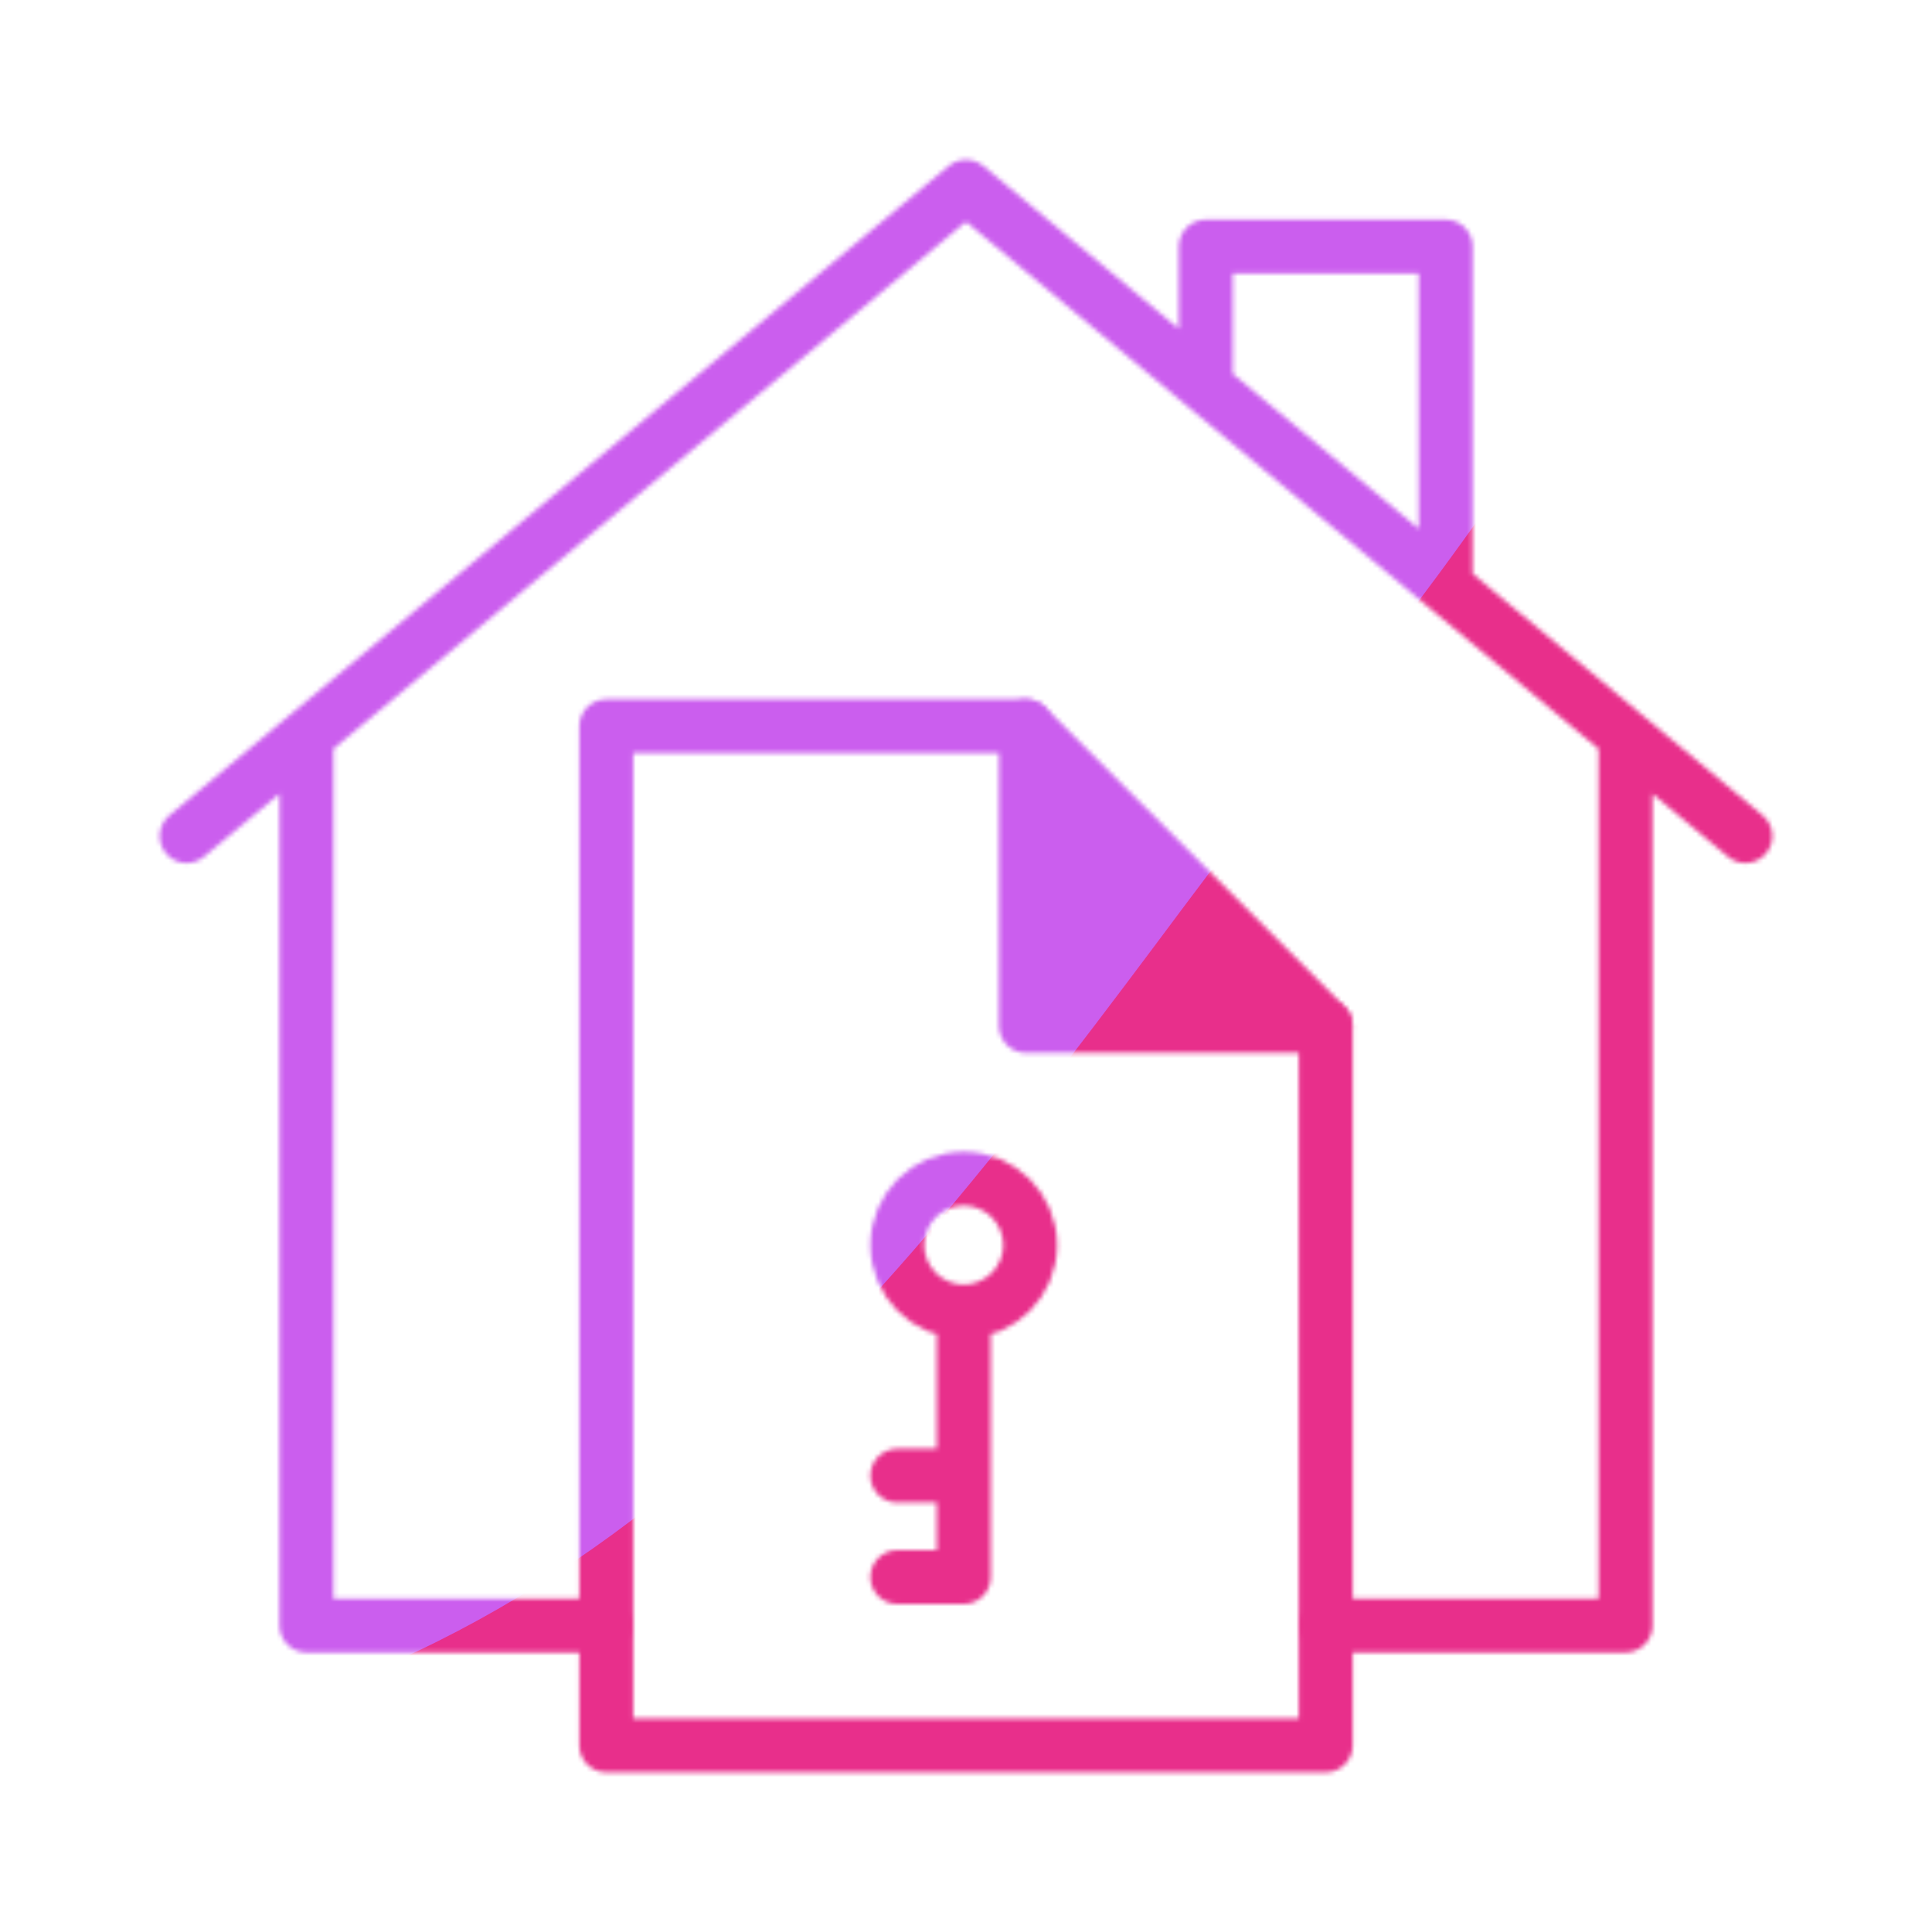
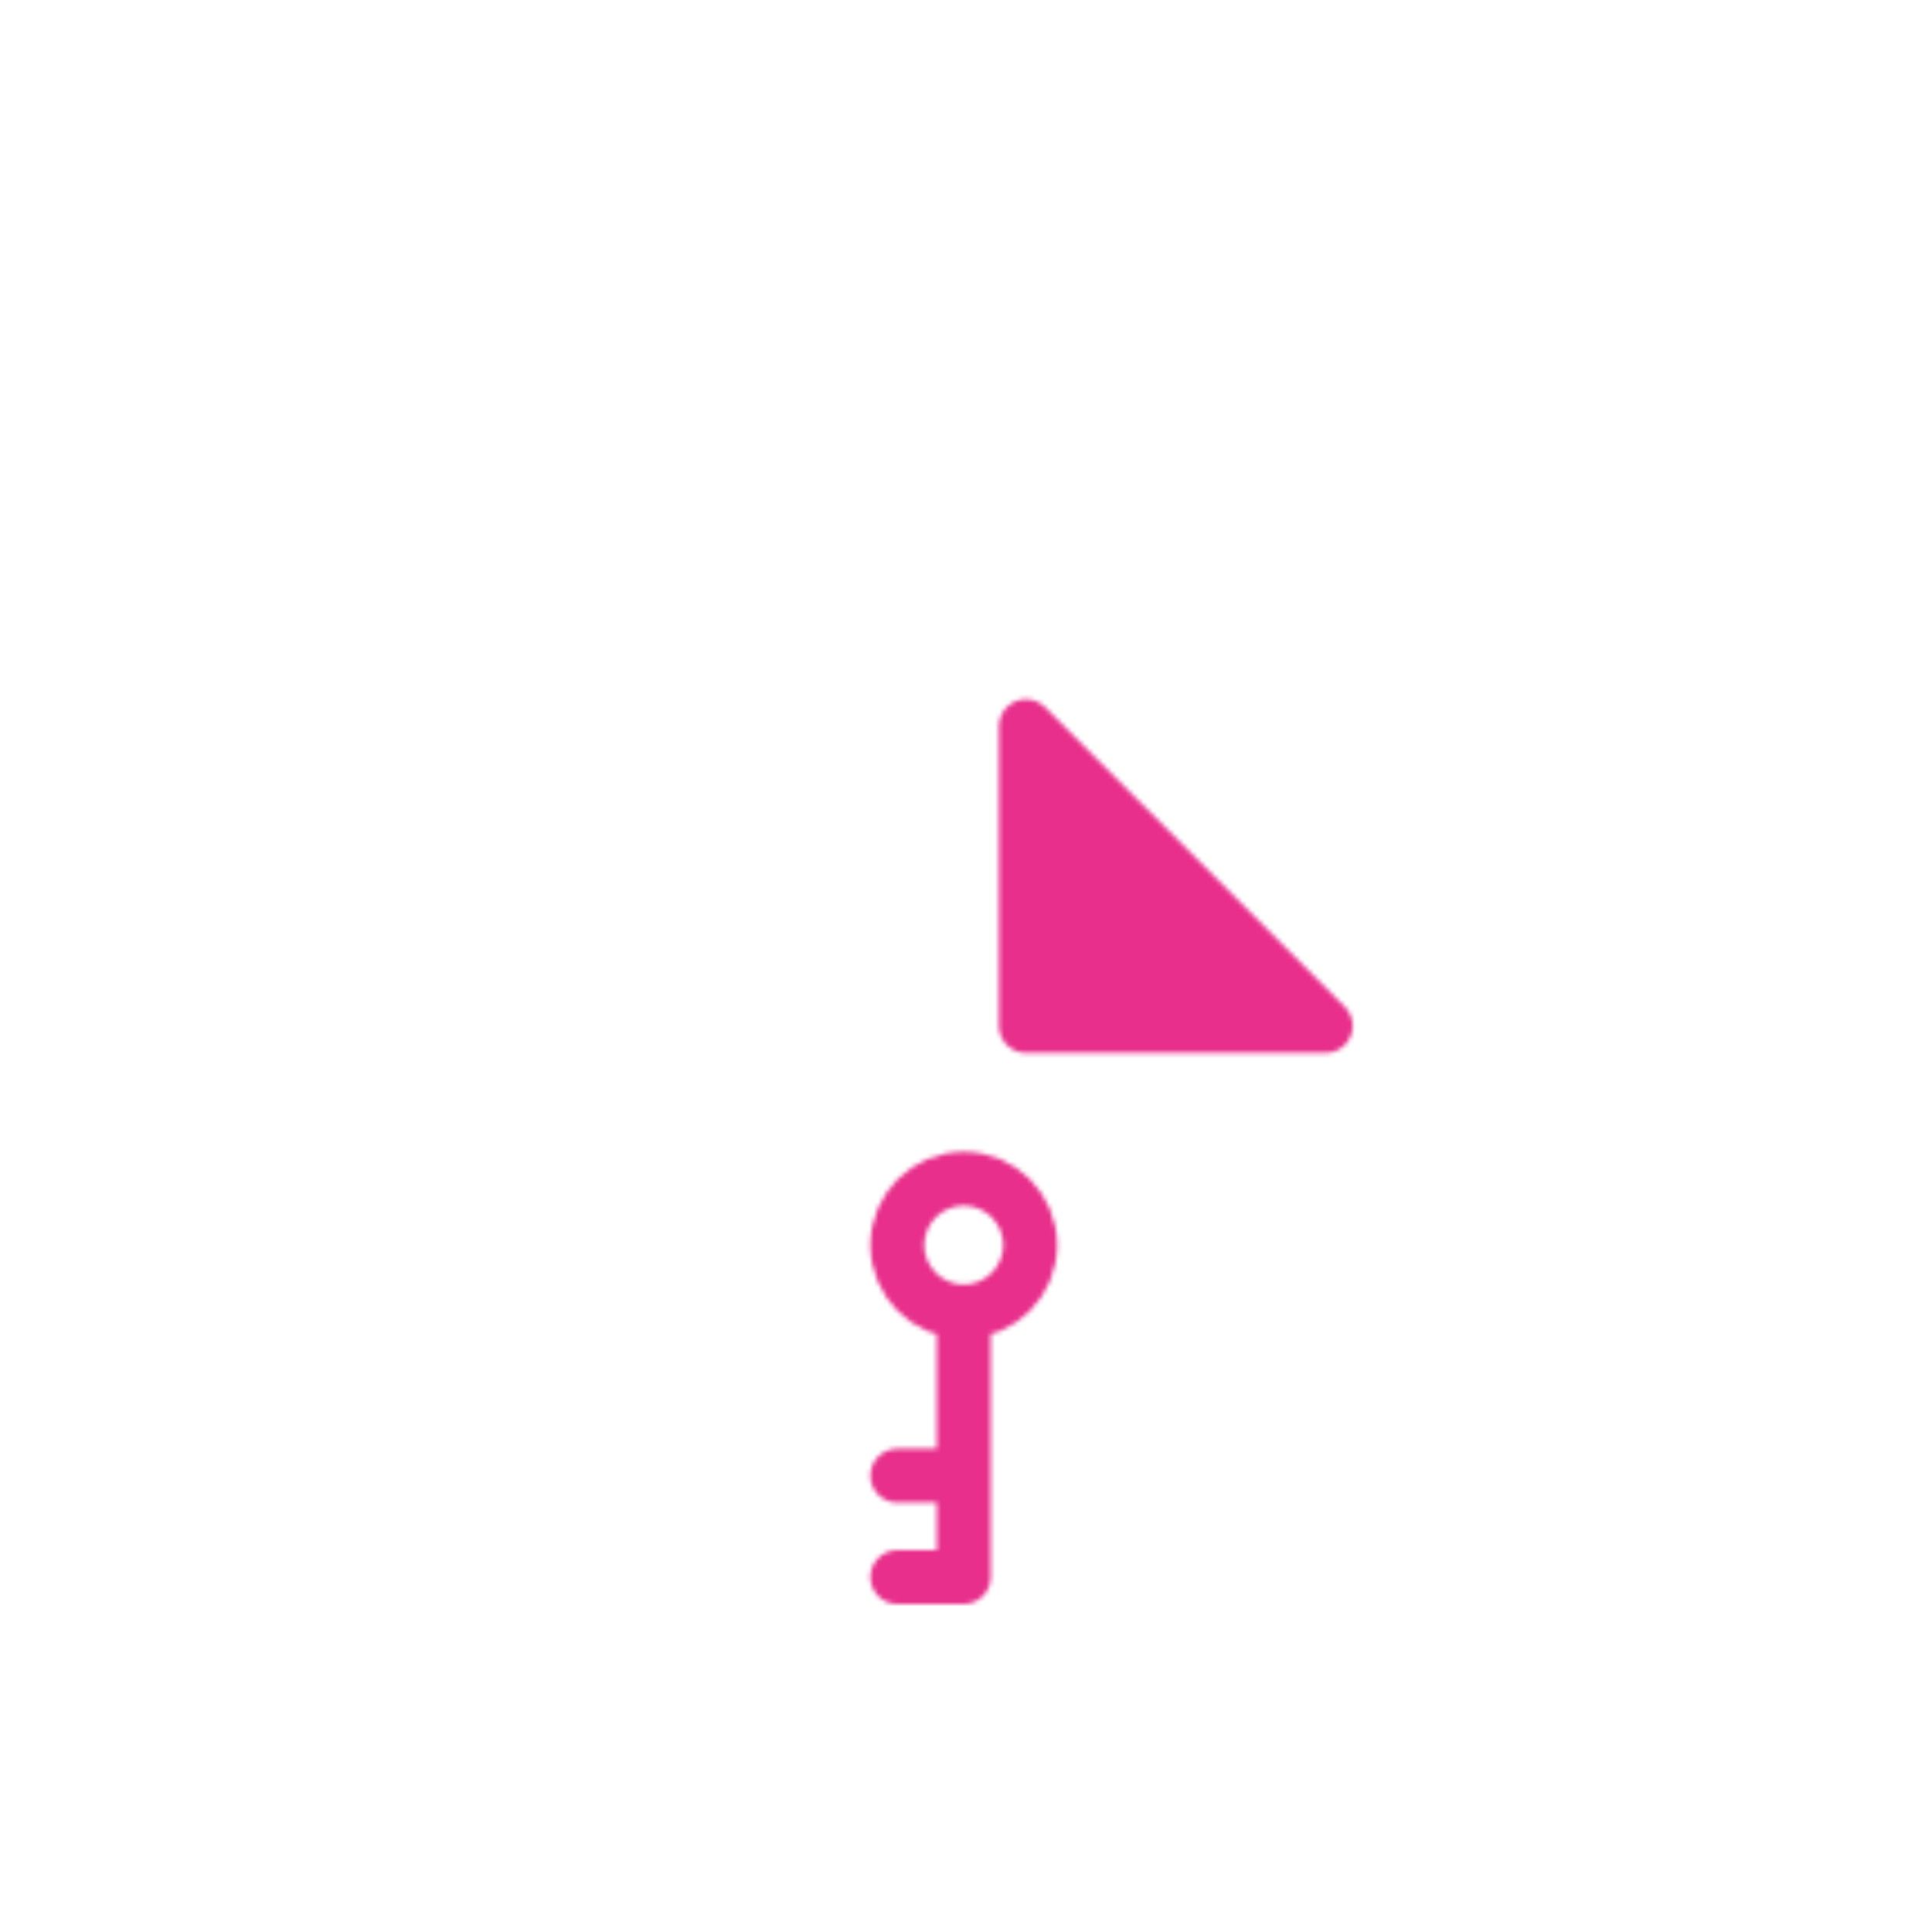
<svg xmlns="http://www.w3.org/2000/svg" xmlns:xlink="http://www.w3.org/1999/xlink" viewBox="0 0 430 430" width="430" height="430" preserveAspectRatio="xMidYMid meet" style="width: 100%; height: 100%; transform: translate3d(0px, 0px, 0px); content-visibility: visible;">
  <defs>
    <clipPath id="__lottie_element_51">
      <rect width="430" height="430" x="0" y="0" />
    </clipPath>
    <clipPath id="__lottie_element_53">
      <path d="M0,0 L430,0 L430,430 L0,430z" />
    </clipPath>
    <filter id="__lottie_element_59" x="-100%" y="-100%" width="300%" height="300%">
      <feGaussianBlur result="filter_result_0" stdDeviation="52.5 52.5" edgeMode="wrap" />
    </filter>
    <g id="__lottie_element_60">
      <g clip-path="url(#__lottie_element_61)" transform="matrix(1,0,0,1,0,0)" opacity="1" style="display: block;">
        <g transform="matrix(1,0,0,1,215,201.66)" opacity="1" style="display: block;">
          <g opacity="1" transform="matrix(1,0,0,1,0,0)">
-             <path stroke-linecap="round" stroke-linejoin="round" fill-opacity="0" class="secondary" stroke="rgb(8,168,138)" stroke-opacity="1" stroke-width="12" d=" M-173.46,-15.57 C-173.46,-15.57 0,-160.12 0,-160.12 C0,-160.12 173.46,-15.57 173.46,-15.57 M80.06,160.12 C80.06,160.12 146.78,160.12 146.78,160.12 C146.78,160.12 146.78,-37.13 146.78,-37.13 M-80.06,160.12 C-80.06,160.12 -146.78,160.12 -146.78,160.12 C-146.78,160.12 -146.78,-37.13 -146.78,-37.13 M106.75,-71.17 C106.75,-71.17 106.75,-146.78 106.75,-146.78 C106.75,-146.78 53.37,-146.78 53.37,-146.78 C53.37,-146.78 53.37,-115.64 53.37,-115.64" />
-           </g>
+             </g>
        </g>
        <g transform="matrix(1,0,0,1,215,275.045)" opacity="1" style="display: block;">
          <g opacity="1" transform="matrix(1,0,0,1,0,0)">
-             <path stroke-linecap="round" stroke-linejoin="round" fill-opacity="0" class="primary" stroke="rgb(18,19,49)" stroke-opacity="1" stroke-width="12" d=" M13.34,-113.415 C13.34,-113.415 -80.06,-113.415 -80.06,-113.415 C-80.06,-113.415 -80.06,113.415 -80.06,113.415 C-80.06,113.415 80.06,113.415 80.06,113.415 C80.06,113.415 80.06,-46.705 80.06,-46.705" />
-           </g>
+             </g>
        </g>
        <g transform="matrix(1,0,0,1,261.7,194.985)" opacity="1" style="display: block;">
-           <path fill="rgb(255,0,0)" fill-opacity="1" d=" M33.36,33.355 C33.36,33.355 -33.36,33.355 -33.36,33.355 C-33.36,33.355 -33.36,-33.355 -33.36,-33.355 C-33.36,-33.355 33.36,33.355 33.36,33.355z" />
+           <path fill="rgb(255,0,0)" fill-opacity="1" d=" M33.36,33.355 C33.36,33.355 -33.36,33.355 -33.36,33.355 C-33.36,33.355 -33.36,-33.355 -33.36,-33.355 z" />
          <g opacity="1" transform="matrix(1,0,0,1,0,0)">
            <path stroke-linecap="round" stroke-linejoin="round" fill-opacity="0" class="primary" stroke="rgb(18,19,49)" stroke-opacity="1" stroke-width="12" d=" M33.36,33.355 C33.36,33.355 -33.36,33.355 -33.36,33.355 C-33.36,33.355 -33.36,-33.355 -33.36,-33.355 C-33.36,-33.355 33.36,33.355 33.36,33.355z" />
          </g>
        </g>
        <g transform="matrix(1,0,0,1,-35.5,-3)" opacity="1" style="display: block;">
          <g opacity="1" transform="matrix(1,0,0,1,0,0)">
            <g opacity="1" transform="matrix(1,0,0,1,242.612,354)">
              <path stroke-linecap="round" stroke-linejoin="round" fill-opacity="0" class="secondary" stroke="rgb(8,168,138)" stroke-opacity="1" stroke-width="12" d=" M22.164,-73.88 C22.164,-65.719 15.549,-59.104 7.388,-59.104 C-0.773,-59.104 -7.388,-65.719 -7.388,-73.88 C-7.388,-82.041 -0.773,-88.657 7.388,-88.657 C15.549,-88.657 22.164,-82.041 22.164,-73.88z M7.388,0 C7.388,0 7.388,-59.104 7.388,-59.104 M-7.388,-22.573 C-7.388,-22.573 7.388,-22.573 7.388,-22.573 M-7.388,0 C-7.388,0 7.388,0 7.388,0" />
            </g>
          </g>
        </g>
      </g>
    </g>
    <clipPath id="__lottie_element_61">
      <path d="M0,0 L430,0 L430,430 L0,430z" />
    </clipPath>
    <mask id="__lottie_element_60_1" mask-type="alpha">
      <use xlink:href="#__lottie_element_60" />
    </mask>
  </defs>
  <g clip-path="url(#__lottie_element_51)">
    <g clip-path="url(#__lottie_element_53)" transform="matrix(1,0,0,1,0,0)" opacity="1" style="display: block;">
      <g mask="url(#__lottie_element_60_1)" style="display: block;">
        <g filter="url(#__lottie_element_59)" transform="matrix(-0.167,-2.394,2.394,-0.167,271.941,220.46)" opacity="1">
          <g class="design" opacity="1" transform="matrix(1,0,0,1,0,0)">
            <path class="primary" fill="rgb(232,47,139)" fill-opacity="1" d=" M0,-250 C137.975,-250 250,-137.975 250,0 C250,137.975 137.975,250 0,250 C-137.975,250 -250,137.975 -250,0 C-250,-137.975 -137.975,-250 0,-250z" />
          </g>
          <g class="design" opacity="1" transform="matrix(1,0,0,1,113.242,-118.884)">
-             <path class="secondary" fill="rgb(203,94,238)" fill-opacity="1" d=" M0,-176.5 C97.478,-176.5 176.5,-97.478 176.5,0 C176.5,97.478 97.478,176.5 0,176.5 C-43.948,176.5 -74.396,142.443 -105.29,115.869 C-142.921,83.5 -176.5,53.531 -176.5,0 C-176.5,-97.478 -97.478,-176.5 0,-176.5z" />
-           </g>
+             </g>
        </g>
      </g>
    </g>
  </g>
</svg>